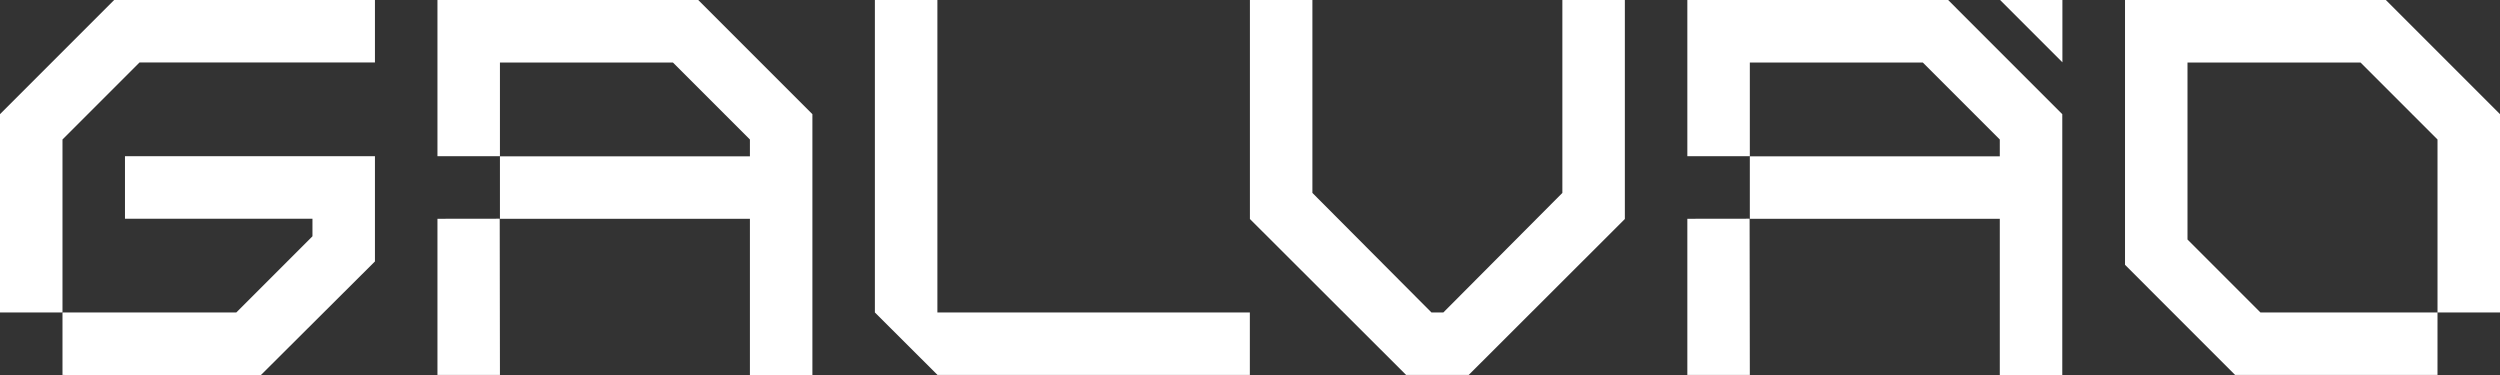
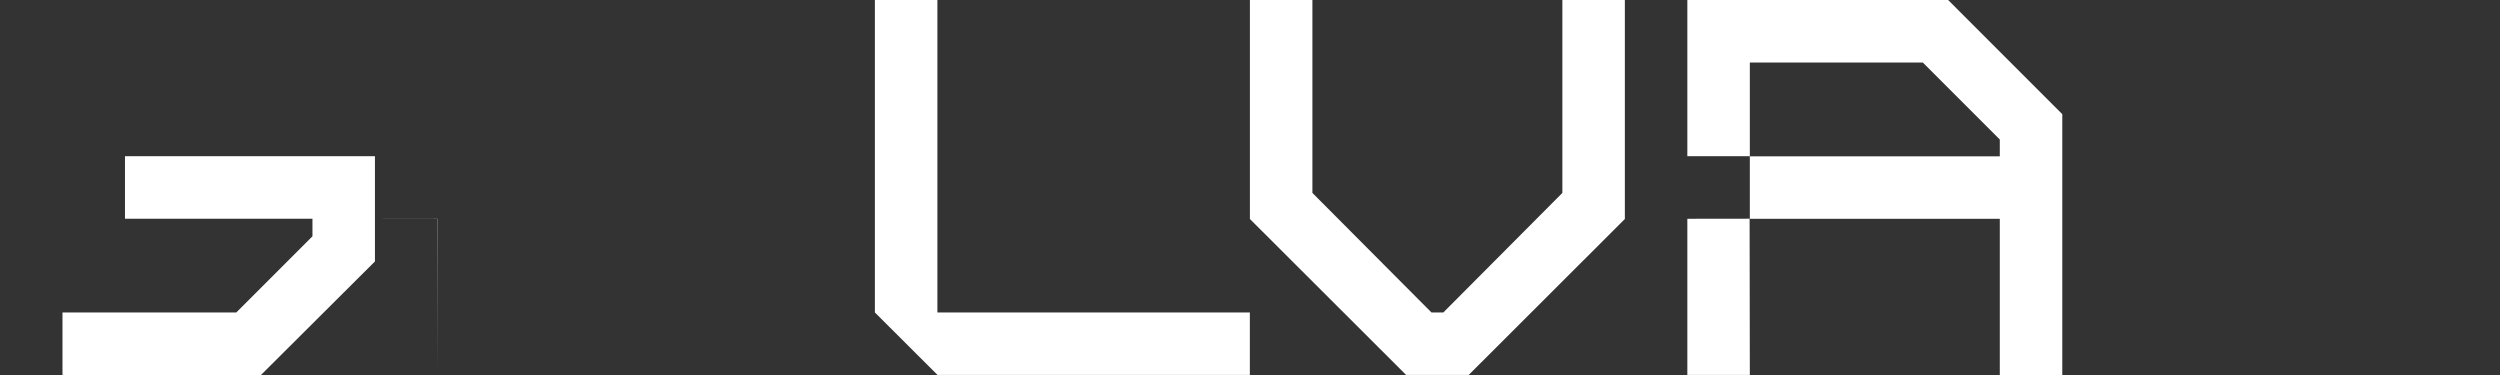
<svg xmlns="http://www.w3.org/2000/svg" id="Camada_2" data-name="Camada 2" viewBox="0 0 1238.25 185.81">
  <rect x="0" y="0" width="1238.25" height="185.81" fill="#333333" stroke="none" />
  <defs>
    <style>
      .cls-1 {
        fill: #fff;
        fill-rule: evenodd;
      }
    </style>
  </defs>
  <g id="Camada_1-2" data-name="Camada 1">
    <g>
      <g>
-         <path class="cls-1" d="M216.67,108.36v77.36h30.95l-.11-77.4c-.47.03-30.84.04-30.84.04Z" />
-         <polygon class="cls-1" points="345.84 0 216.67 0 216.67 77.38 247.62 77.38 247.62 30.96 333.29 30.96 371.43 69.1 371.43 77.43 247.62 77.43 247.62 108.38 371.43 108.38 371.43 185.81 402.38 185.81 402.38 56.55 345.84 0" />
+         <path class="cls-1" d="M216.67,108.36v77.36l-.11-77.4c-.47.03-30.84.04-30.84.04Z" />
      </g>
-       <polygon class="cls-1" points="1181.71 0 1052.52 0 1052.52 131.16 1107.06 185.72 1207.29 185.72 1207.3 154.77 1119.6 154.77 1083.47 118.63 1083.47 30.96 1169.16 30.96 1207.3 69.1 1207.3 154.77 1238.25 154.77 1238.25 56.55 1181.71 0" />
      <g>
        <polygon class="cls-1" points="129.18 185.81 185.71 129.49 185.71 77.38 61.9 77.38 61.9 108.34 154.76 108.34 154.76 117.03 117.03 154.77 30.95 154.77 30.95 185.72 129.18 185.81" />
-         <polygon class="cls-1" points="69.09 30.95 185.71 30.95 185.71 0 56.54 0 0 56.55 0 154.77 30.95 154.77 30.95 69.09 69.09 30.95" />
      </g>
      <polygon class="cls-1" points="464.29 0 433.33 0 433.33 154.76 464.36 185.72 619.05 185.72 619.05 154.77 464.29 154.77 464.29 0" />
      <g>
-         <polygon class="cls-1" points="990.65 0 1021.51 30.86 1021.51 0 990.65 0" />
        <g>
          <path class="cls-1" d="M835.74,108.36v77.36h30.95l-.11-77.4c-.47.03-30.84.04-30.84.04Z" />
          <polygon class="cls-1" points="964.91 0 835.74 0 835.74 77.38 866.69 77.38 866.69 30.96 952.36 30.96 990.5 69.1 990.5 77.43 866.69 77.43 866.69 108.38 990.5 108.38 990.5 185.81 1021.45 185.81 1021.45 56.55 964.91 0" />
        </g>
      </g>
      <polygon class="cls-1" points="773.84 0 773.84 95.55 714.88 154.77 709.01 154.77 650.03 95.55 650.03 0 619.08 0 619.08 108.47 696.46 185.72 727.44 185.72 804.79 108.47 804.79 0 773.84 0" />
    </g>
  </g>
</svg>